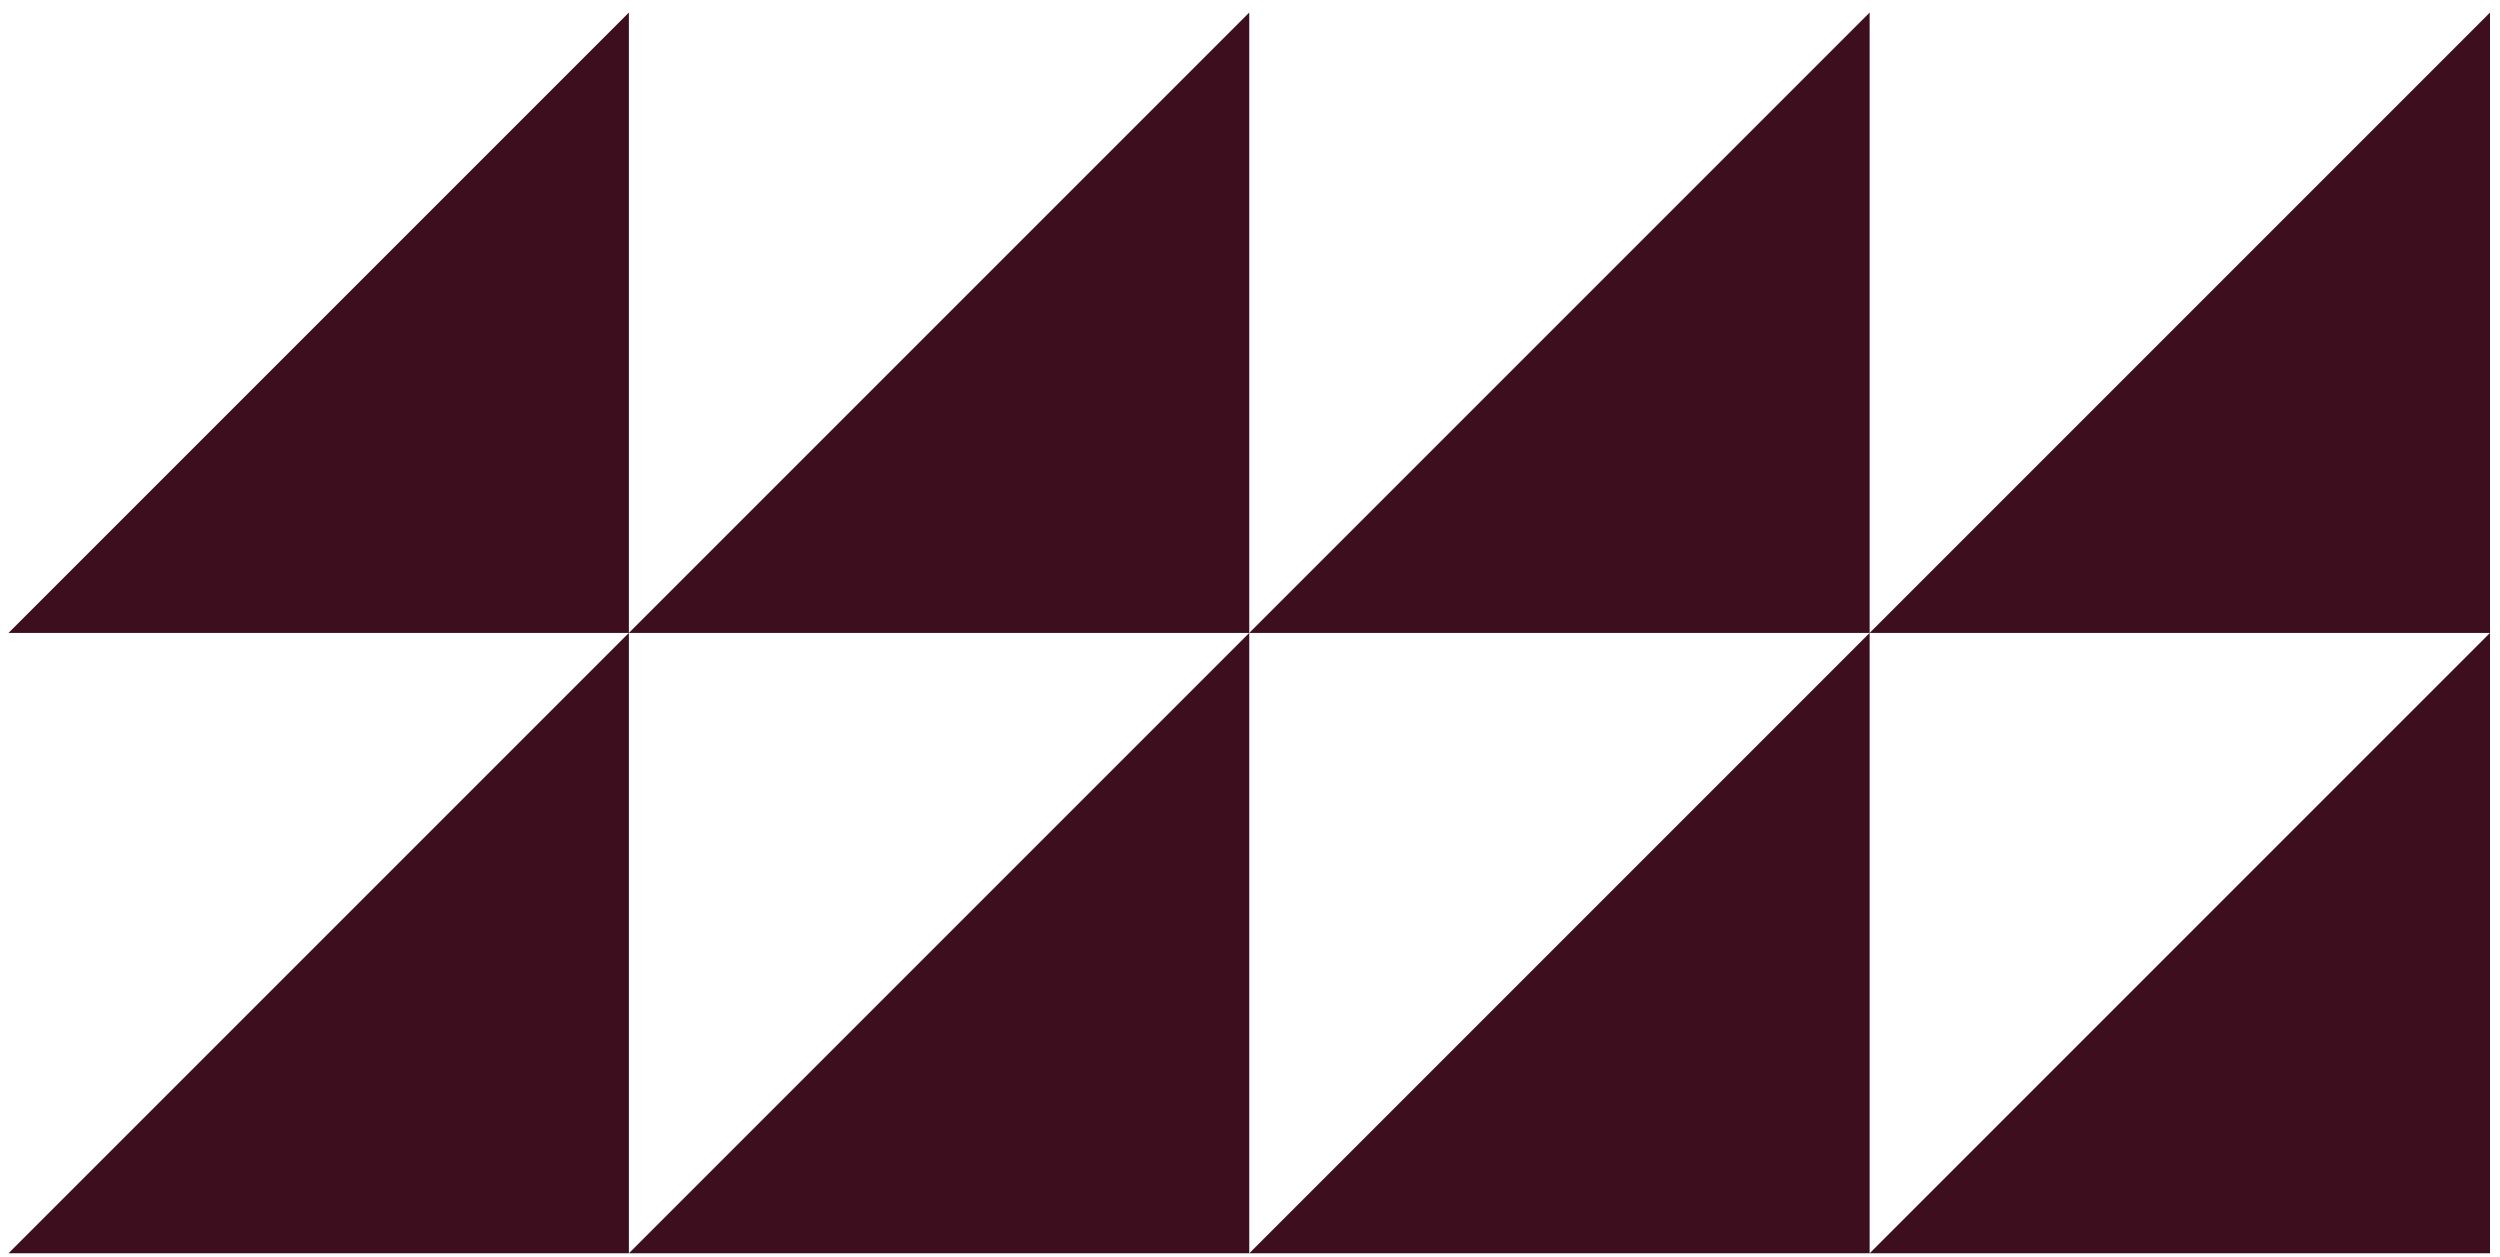
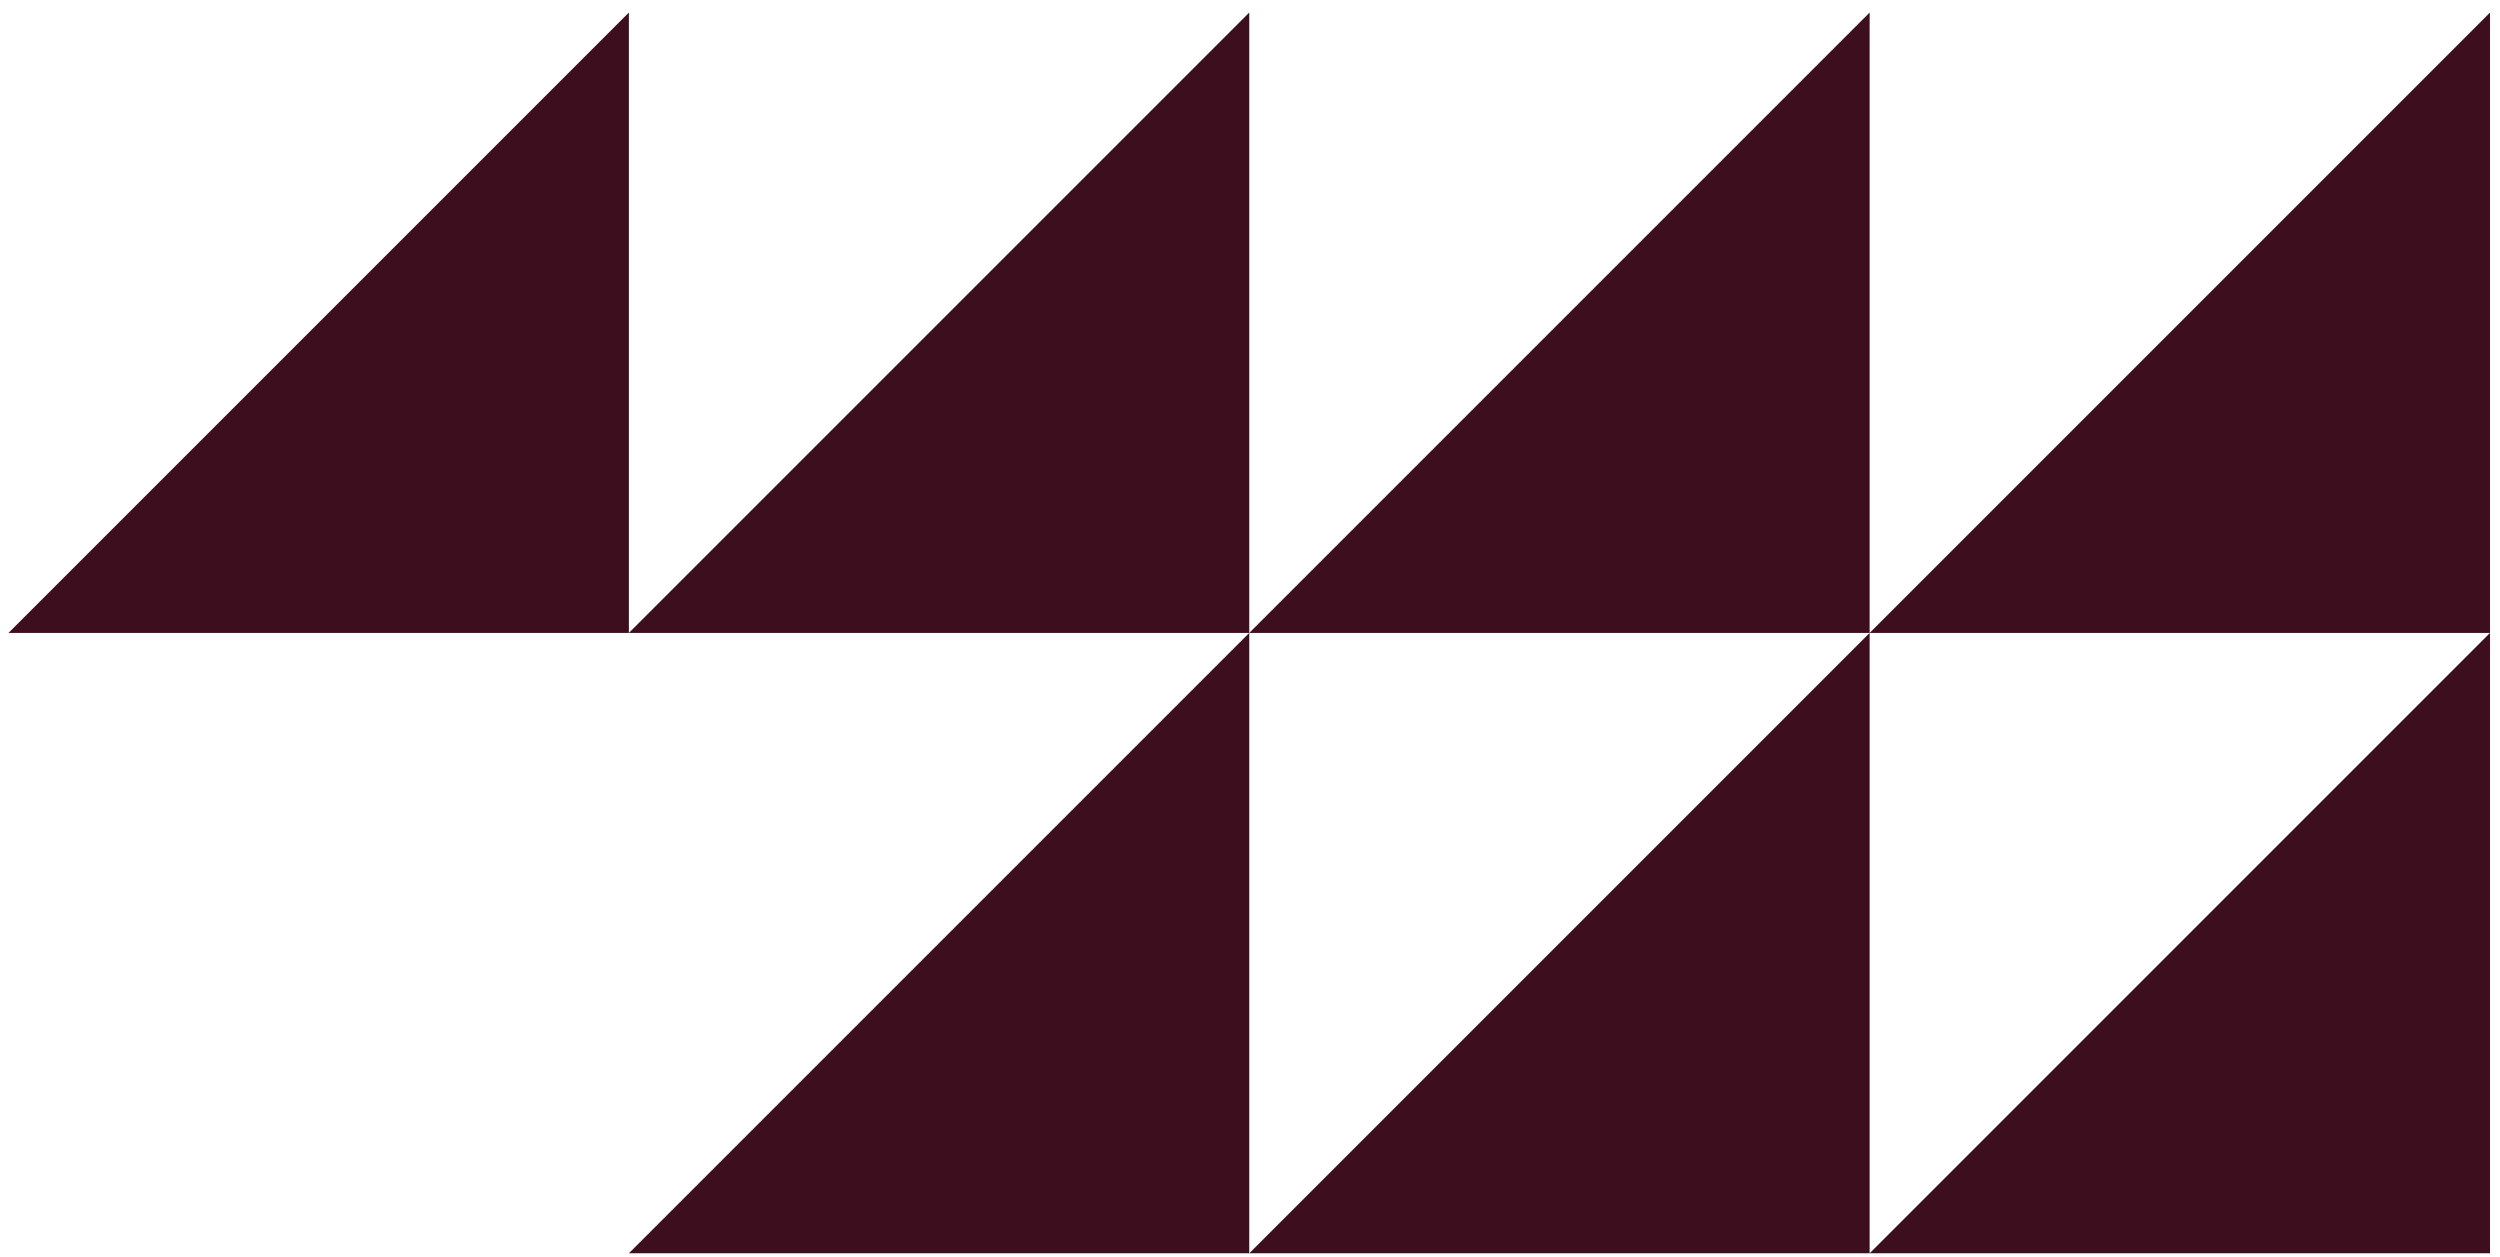
<svg xmlns="http://www.w3.org/2000/svg" width="185" height="93" viewBox="0 0 185 93" fill="none">
-   <path d="M46.537 46.836V92.744H0.629L46.537 46.836Z" fill="#3D0E1E" />
  <path d="M92.445 46.836V92.744H46.537L92.445 46.836Z" fill="#3D0E1E" />
  <path d="M138.353 46.836V92.744H92.445L138.353 46.836Z" fill="#3D0E1E" />
-   <path d="M184.261 46.836V92.744H138.353L184.261 46.836Z" fill="#3D0E1E" />
+   <path d="M184.261 46.836V92.744H138.353Z" fill="#3D0E1E" />
  <path d="M46.537 0.928V46.836H0.629L46.537 0.928Z" fill="#3D0E1E" />
  <path d="M92.445 0.928V46.836H46.537L92.445 0.928Z" fill="#3D0E1E" />
  <path d="M138.353 0.928V46.836H92.445L138.353 0.928Z" fill="#3D0E1E" />
  <path d="M184.261 0.928V46.836H138.353L184.261 0.928Z" fill="#3D0E1E" />
</svg>